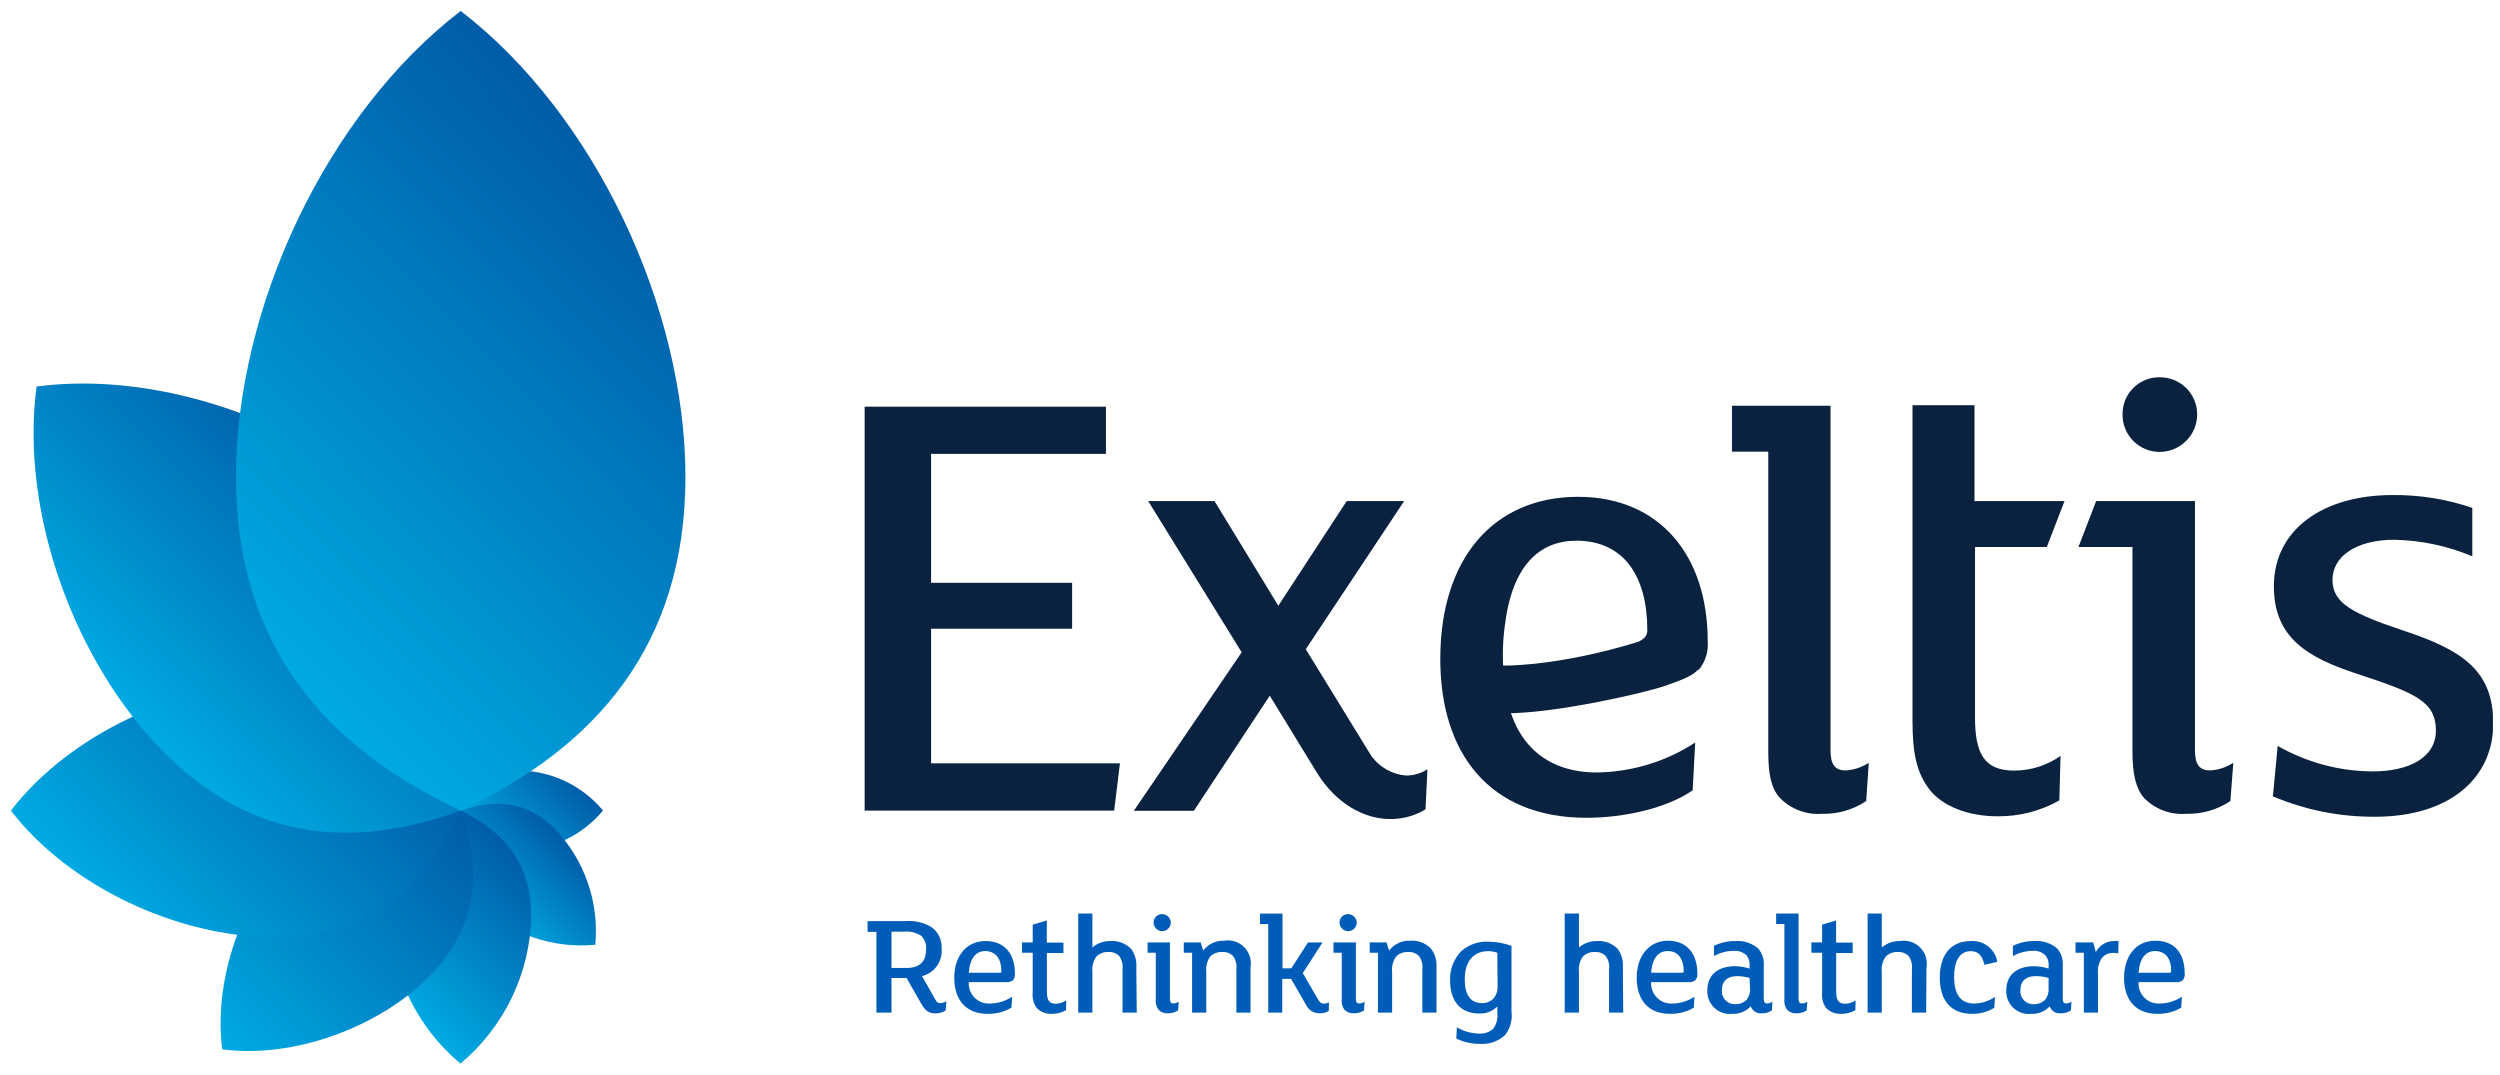
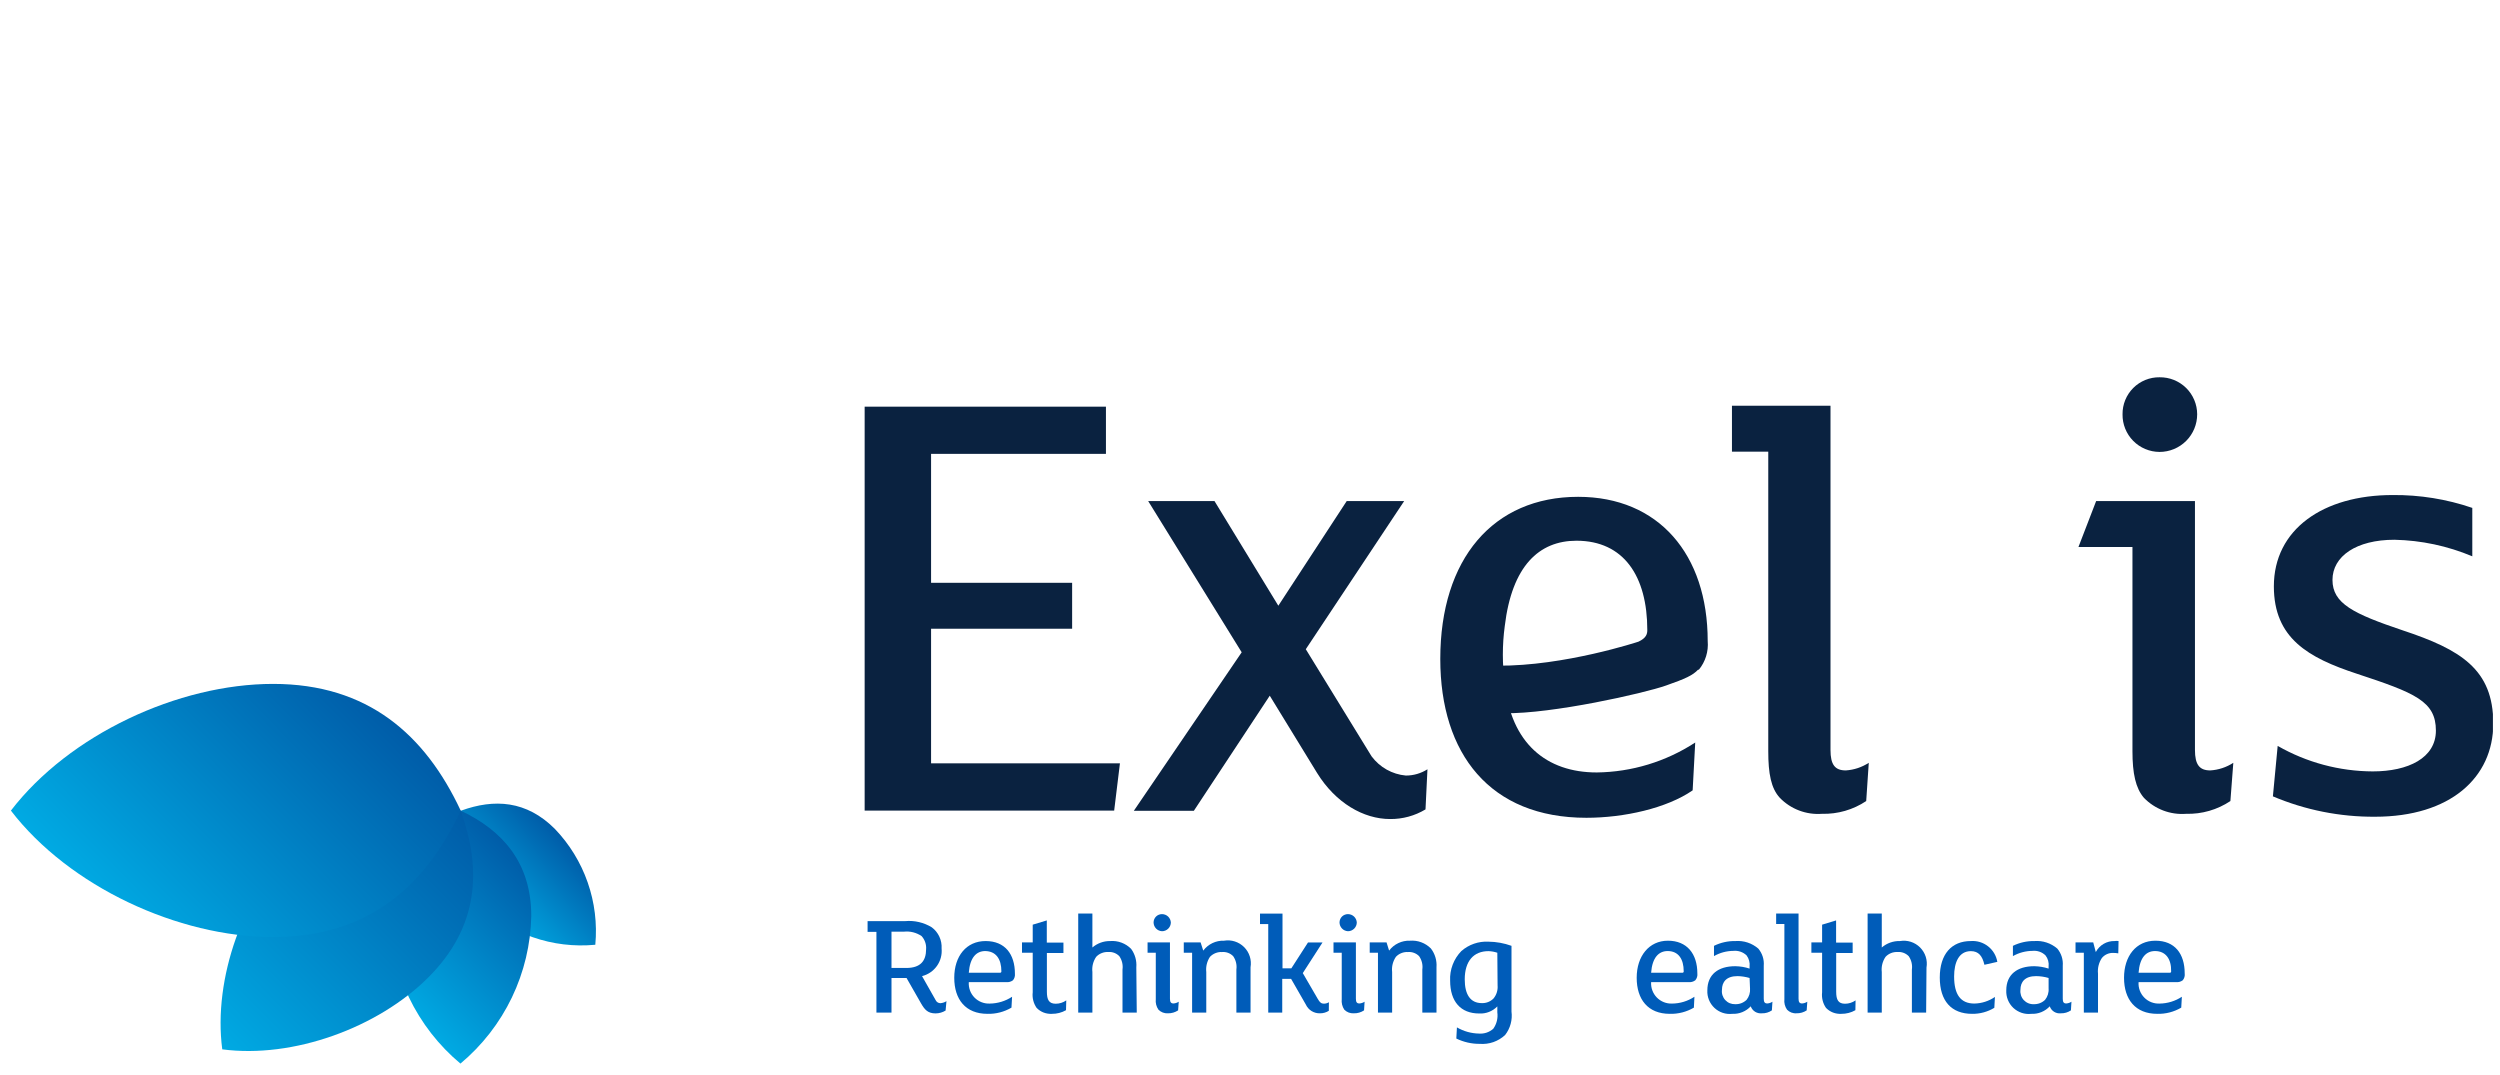
<svg xmlns="http://www.w3.org/2000/svg" width="114" height="49" viewBox="0 0 114 49" fill="none">
  <g clip-path="url(#clip0_3715_8419)">
    <path d="M43.119 46.081C42.981 46.166 42.824 46.21 42.663 46.211C42.315 46.211 42.17 46.049 42.004 45.762L41.338 44.596H40.652V46.174H39.965V42.492H39.562V42.003H41.278C41.701 41.965 42.126 42.064 42.489 42.286C42.638 42.397 42.757 42.543 42.835 42.712C42.913 42.88 42.948 43.066 42.937 43.251C42.964 43.533 42.888 43.815 42.725 44.046C42.561 44.278 42.32 44.442 42.045 44.511L42.658 45.593C42.676 45.637 42.706 45.674 42.745 45.702C42.784 45.729 42.829 45.744 42.877 45.746C42.977 45.739 43.074 45.708 43.159 45.653L43.119 46.081ZM42.025 42.686C41.788 42.525 41.502 42.453 41.217 42.484H40.652V44.139H41.326C41.976 44.139 42.23 43.816 42.23 43.287C42.239 43.178 42.225 43.069 42.189 42.965C42.154 42.862 42.098 42.767 42.025 42.686Z" fill="#005CB9" />
    <path d="M46.191 44.701C46.102 44.767 45.991 44.798 45.88 44.785H44.177C44.168 44.914 44.187 45.043 44.231 45.164C44.276 45.286 44.346 45.396 44.436 45.488C44.527 45.581 44.635 45.653 44.756 45.7C44.876 45.747 45.005 45.769 45.133 45.763C45.495 45.759 45.849 45.651 46.151 45.452L46.123 45.948C45.792 46.143 45.413 46.241 45.029 46.231C44.031 46.231 43.514 45.573 43.514 44.587C43.514 43.602 44.063 42.912 44.944 42.912C45.824 42.912 46.28 43.505 46.28 44.402C46.286 44.455 46.281 44.509 46.266 44.56C46.251 44.611 46.225 44.659 46.191 44.701ZM44.928 43.368C44.524 43.368 44.229 43.659 44.177 44.357H45.602C45.61 44.358 45.619 44.357 45.627 44.354C45.635 44.351 45.642 44.346 45.648 44.34C45.654 44.334 45.658 44.326 45.66 44.318C45.663 44.31 45.664 44.301 45.663 44.293C45.663 43.731 45.416 43.368 44.911 43.368H44.928Z" fill="#005CB9" />
    <path d="M48.61 46.065C48.414 46.176 48.193 46.233 47.968 46.231C47.839 46.238 47.71 46.218 47.589 46.172C47.469 46.125 47.36 46.053 47.27 45.96C47.126 45.753 47.063 45.5 47.092 45.249V43.445H46.603V42.972H47.092V42.165L47.734 41.971V42.984H48.493V43.457H47.738V45.221C47.738 45.589 47.831 45.77 48.142 45.77C48.314 45.77 48.481 45.716 48.622 45.617L48.61 46.065Z" fill="#005CB9" />
    <path d="M51.836 46.174H51.186V44.212C51.216 43.998 51.164 43.78 51.041 43.602C50.976 43.535 50.897 43.483 50.81 43.45C50.722 43.417 50.629 43.404 50.536 43.412C50.434 43.406 50.332 43.423 50.237 43.461C50.142 43.498 50.057 43.556 49.987 43.63C49.847 43.833 49.785 44.08 49.813 44.325V46.174H49.167V41.656H49.813V43.206C50.037 43.013 50.325 42.908 50.621 42.912C50.797 42.898 50.973 42.922 51.139 42.984C51.304 43.045 51.454 43.142 51.578 43.267C51.757 43.51 51.841 43.81 51.816 44.111L51.836 46.174Z" fill="#005CB9" />
    <path d="M53.722 46.073C53.585 46.163 53.425 46.21 53.261 46.207C53.181 46.213 53.1 46.201 53.025 46.172C52.95 46.144 52.882 46.099 52.825 46.041C52.728 45.901 52.685 45.73 52.704 45.56V43.445H52.329V42.972H53.35V45.544C53.35 45.698 53.399 45.758 53.512 45.758C53.597 45.752 53.679 45.725 53.75 45.678L53.722 46.073ZM52.987 42.464C52.883 42.458 52.786 42.414 52.714 42.339C52.643 42.263 52.603 42.163 52.603 42.06C52.604 42.01 52.614 41.961 52.634 41.915C52.653 41.869 52.682 41.828 52.717 41.793C52.753 41.758 52.795 41.73 52.841 41.712C52.888 41.693 52.937 41.684 52.987 41.684C53.091 41.684 53.19 41.724 53.266 41.795C53.341 41.867 53.386 41.964 53.391 42.068C53.389 42.174 53.345 42.274 53.27 42.348C53.194 42.422 53.093 42.464 52.987 42.464Z" fill="#005CB9" />
    <path d="M57.025 46.174H56.379V44.212C56.409 43.998 56.357 43.78 56.233 43.602C56.168 43.535 56.088 43.483 56 43.45C55.912 43.417 55.818 43.405 55.724 43.413C55.623 43.407 55.521 43.424 55.426 43.462C55.331 43.499 55.246 43.557 55.175 43.631C55.039 43.835 54.979 44.081 55.006 44.325V46.174H54.36V43.445H53.98V42.972H54.747L54.868 43.348C54.978 43.202 55.121 43.085 55.285 43.006C55.45 42.927 55.631 42.889 55.813 42.896C55.979 42.868 56.148 42.879 56.308 42.93C56.468 42.981 56.613 43.07 56.732 43.188C56.851 43.307 56.939 43.452 56.99 43.612C57.041 43.772 57.053 43.942 57.025 44.107V46.174Z" fill="#005CB9" />
    <path d="M60.594 46.093C60.473 46.169 60.333 46.209 60.19 46.207C60.054 46.211 59.921 46.174 59.806 46.103C59.691 46.031 59.6 45.926 59.544 45.803L58.874 44.636H58.47V46.174H57.832V42.137H57.456V41.66H58.482V44.155H58.886L59.645 42.976H60.307L59.407 44.373L60.089 45.548C60.182 45.714 60.255 45.767 60.368 45.767C60.449 45.767 60.529 45.745 60.598 45.702L60.594 46.093Z" fill="#005CB9" />
    <path d="M62.201 46.073C62.063 46.164 61.901 46.211 61.736 46.207C61.656 46.212 61.576 46.2 61.5 46.172C61.425 46.143 61.357 46.099 61.3 46.041C61.206 45.9 61.165 45.729 61.183 45.56V43.445H60.808V42.972H61.829V45.544C61.829 45.698 61.874 45.758 61.987 45.758C62.072 45.753 62.154 45.725 62.225 45.678L62.201 46.073ZM61.466 42.464C61.362 42.458 61.265 42.414 61.194 42.339C61.122 42.263 61.082 42.163 61.082 42.06C61.083 42.01 61.093 41.961 61.113 41.915C61.132 41.869 61.161 41.828 61.196 41.793C61.232 41.758 61.274 41.73 61.321 41.712C61.367 41.693 61.416 41.684 61.466 41.684C61.57 41.684 61.669 41.724 61.745 41.795C61.82 41.867 61.865 41.964 61.87 42.068C61.868 42.174 61.824 42.274 61.749 42.348C61.673 42.422 61.572 42.464 61.466 42.464Z" fill="#005CB9" />
    <path d="M65.504 46.174H64.858V44.212C64.888 43.998 64.836 43.78 64.712 43.602C64.647 43.535 64.567 43.484 64.479 43.451C64.391 43.418 64.297 43.405 64.204 43.413C64.102 43.407 64 43.423 63.905 43.461C63.81 43.498 63.724 43.556 63.654 43.63C63.515 43.834 63.453 44.08 63.481 44.325V46.174H62.835V43.445H62.459V42.972H63.226L63.343 43.348C63.454 43.202 63.597 43.084 63.763 43.006C63.928 42.927 64.109 42.889 64.292 42.896C64.468 42.882 64.645 42.906 64.81 42.968C64.975 43.029 65.125 43.126 65.249 43.251C65.437 43.495 65.527 43.8 65.504 44.107V46.174Z" fill="#005CB9" />
    <path d="M68.924 46.126C68.949 46.315 68.936 46.507 68.886 46.69C68.836 46.874 68.75 47.046 68.633 47.196C68.479 47.34 68.297 47.45 68.098 47.52C67.899 47.589 67.688 47.616 67.478 47.6C67.108 47.603 66.741 47.52 66.408 47.357L66.436 46.849C66.743 47.028 67.091 47.125 67.446 47.131C67.563 47.139 67.68 47.124 67.791 47.087C67.901 47.049 68.004 46.99 68.092 46.913C68.248 46.696 68.314 46.427 68.278 46.162V45.892C68.171 46.002 68.042 46.088 67.899 46.144C67.756 46.2 67.603 46.224 67.45 46.215C66.614 46.215 66.126 45.678 66.126 44.717C66.114 44.469 66.153 44.221 66.242 43.989C66.33 43.757 66.465 43.546 66.638 43.368C66.979 43.07 67.422 42.916 67.874 42.94C68.232 42.944 68.587 43.008 68.924 43.13V46.126ZM68.278 43.445C68.147 43.401 68.011 43.376 67.874 43.372C67.2 43.372 66.792 43.824 66.792 44.66C66.792 45.347 67.046 45.742 67.571 45.742C67.669 45.746 67.768 45.729 67.859 45.693C67.951 45.657 68.034 45.602 68.104 45.532C68.243 45.364 68.309 45.148 68.29 44.931L68.278 43.445Z" fill="#005CB9" />
-     <path d="M74.019 46.174H73.373V44.212C73.404 43.998 73.352 43.78 73.228 43.602C73.162 43.535 73.083 43.483 72.995 43.45C72.907 43.417 72.813 43.404 72.719 43.412C72.617 43.406 72.515 43.423 72.42 43.461C72.326 43.498 72.24 43.556 72.17 43.63C72.032 43.834 71.972 44.081 72 44.325V46.174H71.35V41.656H72V43.206C72.225 43.013 72.512 42.908 72.808 42.912C72.984 42.898 73.16 42.922 73.326 42.984C73.491 43.045 73.641 43.142 73.765 43.267C73.944 43.51 74.028 43.81 74.003 44.111L74.019 46.174Z" fill="#005CB9" />
    <path d="M77.306 44.701C77.217 44.767 77.106 44.798 76.995 44.785H75.291C75.283 44.914 75.302 45.043 75.347 45.164C75.392 45.285 75.462 45.395 75.552 45.487C75.642 45.579 75.751 45.651 75.871 45.699C75.991 45.746 76.119 45.768 76.248 45.763C76.61 45.76 76.964 45.652 77.266 45.452L77.241 45.948C76.909 46.143 76.528 46.241 76.143 46.231C75.146 46.231 74.633 45.573 74.633 44.587C74.633 43.602 75.194 42.896 76.058 42.896C76.922 42.896 77.399 43.489 77.399 44.386C77.406 44.442 77.402 44.499 77.386 44.553C77.37 44.607 77.343 44.657 77.306 44.701ZM76.046 43.368C75.642 43.368 75.344 43.659 75.291 44.357H76.716C76.725 44.358 76.733 44.357 76.741 44.354C76.749 44.351 76.756 44.346 76.762 44.34C76.768 44.334 76.772 44.326 76.775 44.318C76.778 44.31 76.778 44.301 76.777 44.293C76.777 43.732 76.535 43.368 76.046 43.368Z" fill="#005CB9" />
    <path d="M80.798 46.073C80.664 46.165 80.504 46.212 80.342 46.207C80.234 46.218 80.125 46.193 80.032 46.136C79.94 46.078 79.87 45.99 79.833 45.888C79.727 46.003 79.597 46.093 79.451 46.152C79.306 46.212 79.15 46.238 78.993 46.231C78.846 46.247 78.696 46.232 78.555 46.185C78.414 46.138 78.285 46.061 78.177 45.959C78.069 45.857 77.984 45.733 77.928 45.595C77.873 45.458 77.847 45.309 77.855 45.161C77.855 44.438 78.347 44.059 79.127 44.059C79.349 44.062 79.57 44.099 79.781 44.168V44.075C79.802 43.894 79.753 43.712 79.644 43.566C79.564 43.49 79.469 43.432 79.365 43.397C79.262 43.361 79.151 43.349 79.042 43.36C78.732 43.362 78.427 43.444 78.158 43.598V43.13C78.461 42.98 78.796 42.906 79.135 42.912C79.323 42.898 79.511 42.92 79.69 42.979C79.869 43.038 80.034 43.132 80.177 43.255C80.268 43.363 80.337 43.487 80.38 43.622C80.423 43.756 80.439 43.898 80.427 44.038V45.544C80.427 45.698 80.475 45.758 80.588 45.758C80.672 45.753 80.753 45.725 80.823 45.678L80.798 46.073ZM79.781 44.596C79.602 44.543 79.418 44.515 79.232 44.511C78.727 44.511 78.521 44.773 78.521 45.137C78.511 45.221 78.519 45.306 78.546 45.387C78.572 45.467 78.615 45.541 78.673 45.604C78.731 45.666 78.801 45.715 78.879 45.747C78.958 45.779 79.042 45.794 79.127 45.791C79.222 45.794 79.317 45.779 79.405 45.745C79.494 45.711 79.575 45.659 79.644 45.593C79.761 45.446 79.818 45.26 79.801 45.072L79.781 44.596Z" fill="#005CB9" />
    <path d="M82.385 46.073C82.249 46.163 82.088 46.21 81.925 46.206C81.844 46.213 81.764 46.201 81.688 46.173C81.613 46.144 81.545 46.099 81.489 46.041C81.391 45.901 81.348 45.73 81.368 45.56V42.133H80.992V41.656H82.014V45.544C82.014 45.698 82.062 45.758 82.175 45.758C82.26 45.752 82.342 45.725 82.413 45.678L82.385 46.073Z" fill="#005CB9" />
    <path d="M84.606 46.065C84.41 46.176 84.189 46.233 83.964 46.231C83.835 46.238 83.706 46.218 83.585 46.172C83.465 46.125 83.356 46.053 83.266 45.96C83.122 45.753 83.059 45.5 83.088 45.249V43.445H82.599V42.972H83.088V42.165L83.726 41.971V42.984H84.481V43.457H83.73V45.221C83.73 45.589 83.823 45.77 84.134 45.77C84.306 45.77 84.473 45.716 84.614 45.617L84.606 46.065Z" fill="#005CB9" />
    <path d="M87.832 46.174H87.182V44.212C87.212 43.998 87.16 43.78 87.037 43.602C86.971 43.535 86.892 43.483 86.804 43.45C86.716 43.417 86.621 43.404 86.528 43.412C86.427 43.407 86.325 43.423 86.231 43.461C86.137 43.499 86.052 43.556 85.983 43.63C85.843 43.833 85.781 44.08 85.809 44.325V46.174H85.163V41.656H85.809V43.206C86.038 43.008 86.334 42.903 86.637 42.912C86.802 42.883 86.972 42.895 87.132 42.946C87.292 42.997 87.437 43.086 87.556 43.204C87.674 43.323 87.763 43.468 87.814 43.628C87.865 43.788 87.876 43.958 87.848 44.123L87.832 46.174Z" fill="#005CB9" />
    <path d="M90.489 43.994C90.396 43.59 90.222 43.372 89.871 43.372C89.33 43.372 89.108 43.877 89.108 44.527C89.108 45.363 89.411 45.762 90.033 45.762C90.368 45.755 90.693 45.65 90.969 45.46L90.941 45.956C90.636 46.141 90.284 46.236 89.928 46.231C88.983 46.231 88.454 45.645 88.454 44.575C88.454 43.505 88.995 42.912 89.867 42.912C90.151 42.891 90.432 42.976 90.656 43.152C90.88 43.327 91.031 43.58 91.078 43.861L90.489 43.994Z" fill="#005CB9" />
    <path d="M94.434 46.073C94.299 46.164 94.14 46.211 93.977 46.207C93.869 46.22 93.759 46.195 93.666 46.137C93.574 46.079 93.504 45.991 93.469 45.888C93.362 46.003 93.232 46.093 93.087 46.152C92.942 46.212 92.785 46.238 92.629 46.231C92.481 46.248 92.331 46.233 92.189 46.186C92.048 46.139 91.918 46.062 91.809 45.961C91.701 45.859 91.615 45.735 91.56 45.596C91.504 45.458 91.479 45.31 91.486 45.161C91.486 44.438 91.983 44.059 92.762 44.059C92.984 44.063 93.205 44.099 93.416 44.168V44.075C93.438 43.893 93.388 43.71 93.275 43.566C93.197 43.49 93.103 43.431 92.999 43.396C92.896 43.36 92.786 43.348 92.677 43.36C92.366 43.363 92.06 43.445 91.789 43.598V43.13C92.093 42.981 92.428 42.906 92.766 42.912C92.954 42.898 93.144 42.92 93.323 42.979C93.503 43.038 93.669 43.132 93.812 43.255C93.995 43.473 94.085 43.755 94.062 44.038V45.544C94.062 45.698 94.107 45.758 94.22 45.758C94.305 45.753 94.387 45.725 94.458 45.678L94.434 46.073ZM93.416 44.596C93.231 44.541 93.04 44.513 92.847 44.511C92.338 44.511 92.132 44.773 92.132 45.137C92.122 45.221 92.131 45.307 92.157 45.388C92.183 45.469 92.227 45.543 92.285 45.605C92.343 45.667 92.414 45.716 92.493 45.748C92.572 45.78 92.657 45.795 92.742 45.791C92.836 45.794 92.93 45.778 93.019 45.744C93.107 45.71 93.187 45.659 93.255 45.593C93.373 45.446 93.431 45.26 93.416 45.072V44.596Z" fill="#005CB9" />
    <path d="M96.594 43.473C96.519 43.46 96.444 43.453 96.368 43.453C96.269 43.448 96.171 43.467 96.08 43.507C95.99 43.547 95.91 43.607 95.847 43.683C95.706 43.893 95.643 44.146 95.669 44.398V46.174H95.023V43.445H94.644V42.972H95.451L95.568 43.413C95.65 43.257 95.775 43.128 95.927 43.039C96.079 42.951 96.252 42.907 96.428 42.912C96.487 42.902 96.547 42.902 96.606 42.912L96.594 43.473Z" fill="#005CB9" />
    <path d="M99.533 44.701C99.444 44.767 99.333 44.798 99.222 44.785H97.519C97.51 44.914 97.528 45.043 97.573 45.165C97.618 45.286 97.688 45.396 97.778 45.488C97.868 45.581 97.977 45.653 98.097 45.7C98.218 45.747 98.347 45.769 98.475 45.763C98.838 45.759 99.191 45.651 99.493 45.452L99.465 45.948C99.134 46.143 98.754 46.241 98.371 46.231C97.373 46.231 96.856 45.573 96.856 44.587C96.856 43.602 97.401 42.896 98.286 42.896C99.17 42.896 99.622 43.489 99.622 44.386C99.63 44.441 99.626 44.498 99.611 44.553C99.596 44.607 99.569 44.657 99.533 44.701ZM98.269 43.368C97.866 43.368 97.571 43.659 97.519 44.357H98.944C98.952 44.358 98.961 44.357 98.969 44.354C98.977 44.351 98.984 44.346 98.99 44.34C98.996 44.334 99 44.326 99.002 44.318C99.005 44.31 99.006 44.301 99.004 44.293C99.016 43.732 98.758 43.368 98.269 43.368Z" fill="#005CB9" />
    <path d="M51.069 34.808L50.806 36.964H39.428V18.544H50.431V20.697H42.457V26.575H48.889V28.671H42.457V34.808H51.069Z" fill="#0A2240" />
    <path d="M65.003 36.908C64.516 37.201 63.957 37.354 63.388 37.348C62.177 37.348 60.901 36.613 60.057 35.244L57.901 31.724L54.44 36.972H51.703L56.621 29.745L52.357 22.849H55.381L58.292 27.621L61.41 22.849H64.03L59.544 29.604L62.544 34.489C62.728 34.736 62.962 34.942 63.23 35.093C63.499 35.244 63.796 35.337 64.103 35.365C64.453 35.367 64.797 35.267 65.092 35.079L65.003 36.908Z" fill="#0A2240" />
    <path d="M85.099 36.528C84.502 36.926 83.797 37.129 83.08 37.11C82.726 37.136 82.371 37.085 82.04 36.959C81.709 36.834 81.409 36.637 81.162 36.383C80.758 35.947 80.633 35.273 80.633 34.255V20.596H78.977V18.5H83.471V34.199C83.471 34.869 83.673 35.131 84.17 35.131C84.543 35.107 84.903 34.987 85.216 34.784L85.099 36.528Z" fill="#0A2240" />
-     <path d="M93.905 36.5C93.043 36.986 92.068 37.235 91.078 37.223C89.742 37.223 88.575 36.758 87.993 36.011C87.412 35.264 87.21 34.396 87.21 32.87V18.476H90.037V22.849H94.143L93.335 24.944H90.061V32.717C90.061 34.332 90.465 35.139 91.837 35.139C92.597 35.141 93.339 34.906 93.961 34.469L93.905 36.5Z" fill="#0A2240" />
    <path d="M101.706 36.528C101.109 36.926 100.404 37.129 99.687 37.11C99.333 37.137 98.977 37.086 98.645 36.96C98.313 36.834 98.012 36.637 97.765 36.383C97.385 35.943 97.24 35.272 97.24 34.255V24.944H94.777L95.584 22.849H100.09V34.198C100.09 34.869 100.296 35.131 100.789 35.131C101.163 35.108 101.525 34.989 101.839 34.784L101.706 36.528ZM98.475 20.608C98.251 20.607 98.03 20.562 97.824 20.475C97.617 20.389 97.43 20.262 97.273 20.102C97.116 19.942 96.992 19.753 96.909 19.546C96.826 19.338 96.784 19.115 96.788 18.892C96.785 18.669 96.827 18.448 96.911 18.242C96.994 18.037 97.119 17.849 97.276 17.692C97.433 17.535 97.62 17.411 97.826 17.327C98.032 17.243 98.253 17.201 98.475 17.204C98.699 17.201 98.921 17.242 99.129 17.325C99.337 17.409 99.526 17.532 99.686 17.689C99.846 17.846 99.972 18.033 100.059 18.24C100.146 18.446 100.191 18.668 100.191 18.892C100.191 19.347 100.011 19.783 99.689 20.105C99.367 20.427 98.93 20.608 98.475 20.608Z" fill="#0A2240" />
    <path d="M108.303 37.243C106.703 37.254 105.117 36.938 103.644 36.314L103.862 34.013C105.182 34.769 106.676 35.17 108.198 35.176C109.813 35.176 111.077 34.566 111.077 33.314C111.077 31.974 110.116 31.594 107.471 30.722C105.259 29.995 103.688 29.107 103.688 26.737C103.688 24.145 105.925 22.574 109.103 22.574C110.338 22.562 111.567 22.76 112.737 23.16V25.368C111.612 24.895 110.407 24.639 109.187 24.613C107.443 24.613 106.361 25.368 106.361 26.446C106.361 27.524 107.322 27.989 109.563 28.744C112.208 29.62 113.693 30.52 113.693 32.991C113.693 35.462 111.727 37.243 108.303 37.243Z" fill="#0A2240" />
    <path d="M77.467 30.54C77.768 30.174 77.913 29.704 77.871 29.232C77.871 25.275 75.63 22.655 71.964 22.655C68.092 22.655 65.677 25.481 65.677 30.048C65.677 34.38 67.946 37.291 72.339 37.291C74.059 37.291 76.006 36.855 77.185 36.04L77.302 33.859C75.965 34.732 74.408 35.205 72.812 35.224C70.518 35.224 68.891 33.896 68.617 31.15C68.501 30.287 68.501 29.413 68.617 28.55C68.944 25.808 70.179 24.657 71.887 24.657C74.043 24.657 75.117 26.273 75.117 28.732C75.117 28.905 75.073 29.095 74.714 29.26C74.714 29.26 71.334 30.379 68.294 30.355C67.635 30.355 68.072 32.515 68.613 32.523C70.781 32.555 74.956 31.618 75.973 31.259C76.858 30.948 77.185 30.799 77.435 30.536" fill="#0A2240" />
    <g style="mix-blend-mode:multiply">
-       <path style="mix-blend-mode:multiply" d="M23.714 38.785C24.438 38.769 25.151 38.598 25.803 38.283C26.456 37.968 27.034 37.517 27.497 36.96C27.034 36.403 26.456 35.952 25.803 35.637C25.151 35.322 24.438 35.151 23.714 35.135C22.345 35.135 21.517 35.866 21.004 36.96C21.517 38.05 22.345 38.785 23.714 38.785Z" fill="url(#paint0_linear_3715_8419)" />
-     </g>
+       </g>
    <path style="mix-blend-mode:multiply" d="M21.844 41.236C22.543 41.907 23.379 42.419 24.294 42.737C25.208 43.056 26.181 43.173 27.146 43.081C27.235 42.12 27.117 41.15 26.798 40.238C26.48 39.326 25.969 38.493 25.3 37.796C24.008 36.504 22.543 36.415 21.029 36.964C20.463 38.478 20.552 39.944 21.844 41.236Z" fill="url(#paint1_linear_3715_8419)" />
    <g style="mix-blend-mode:multiply">
      <path d="M17.766 41.773C17.792 43.06 18.094 44.327 18.651 45.487C19.209 46.647 20.008 47.675 20.996 48.5C21.984 47.675 22.784 46.647 23.341 45.487C23.898 44.327 24.2 43.06 24.226 41.773C24.226 39.35 22.93 37.869 20.996 36.96C19.07 37.869 17.766 39.338 17.766 41.773Z" fill="url(#paint2_linear_3715_8419)" />
    </g>
    <path style="mix-blend-mode:multiply" d="M13.418 38.454C11.12 40.748 9.707 44.608 10.135 47.85C13.365 48.278 17.237 46.865 19.531 44.571C21.824 42.278 21.985 39.666 21.008 36.968C18.311 35.991 15.707 36.157 13.418 38.454Z" fill="url(#paint3_linear_3715_8419)" />
    <g style="mix-blend-mode:multiply">
      <path d="M12.453 31.186C8.124 31.186 3.154 33.504 0.497 36.964C3.154 40.425 8.124 42.73 12.453 42.73C16.781 42.73 19.389 40.425 21.008 36.964C19.389 33.504 16.777 31.186 12.453 31.186Z" fill="url(#paint4_linear_3715_8419)" />
    </g>
-     <path style="mix-blend-mode:multiply" d="M18.376 23.462C14.298 19.384 7.434 16.865 1.668 17.624C0.901 23.394 3.424 30.254 7.502 34.332C11.58 38.41 16.216 38.701 21.008 36.964C22.745 32.176 22.454 27.552 18.376 23.462Z" fill="url(#paint5_linear_3715_8419)" />
    <g style="mix-blend-mode:multiply">
-       <path d="M31.256 21.75C31.256 14.063 27.146 5.22 21.008 0.5C14.855 5.22 10.761 14.063 10.761 21.75C10.761 29.438 14.855 34.086 21.008 36.964C27.146 34.086 31.256 29.442 31.256 21.75Z" fill="url(#paint6_linear_3715_8419)" />
-     </g>
+       </g>
  </g>
  <defs>
    <linearGradient id="paint0_linear_3715_8419" x1="22.361" y1="38.664" x2="25.846" y2="35.24" gradientUnits="userSpaceOnUse">
      <stop stop-color="#00AAE3" />
      <stop offset="1" stop-color="#005CA8" />
    </linearGradient>
    <linearGradient id="paint1_linear_3715_8419" x1="22.333" y1="41.733" x2="25.801" y2="38.321" gradientUnits="userSpaceOnUse">
      <stop stop-color="#00AAE3" />
      <stop offset="1" stop-color="#005CA8" />
    </linearGradient>
    <linearGradient id="paint2_linear_3715_8419" x1="17.952" y1="45.48" x2="24.085" y2="39.456" gradientUnits="userSpaceOnUse">
      <stop stop-color="#00AAE3" />
      <stop offset="1" stop-color="#005CA8" />
    </linearGradient>
    <linearGradient id="paint3_linear_3715_8419" x1="10.074" y1="47.789" x2="21.045" y2="37.009" gradientUnits="userSpaceOnUse">
      <stop stop-color="#00AAE3" />
      <stop offset="1" stop-color="#005CA8" />
    </linearGradient>
    <linearGradient id="paint4_linear_3715_8419" x1="5.71" y1="42.391" x2="16.72" y2="31.57" gradientUnits="userSpaceOnUse">
      <stop stop-color="#00AAE3" />
      <stop offset="1" stop-color="#005CA8" />
    </linearGradient>
    <linearGradient id="paint5_linear_3715_8419" x1="5.867" y1="32.668" x2="16.833" y2="21.892" gradientUnits="userSpaceOnUse">
      <stop stop-color="#00AAE3" />
      <stop offset="1" stop-color="#005CA8" />
    </linearGradient>
    <linearGradient id="paint6_linear_3715_8419" x1="11.286" y1="29.075" x2="30.663" y2="10.033" gradientUnits="userSpaceOnUse">
      <stop stop-color="#00AAE3" />
      <stop offset="1" stop-color="#005CA8" />
    </linearGradient>
    <clipPath id="clip0_3715_8419">
      <rect width="113.18" height="48" fill="white" transform="translate(0.497 0.5)" />
    </clipPath>
  </defs>
</svg>